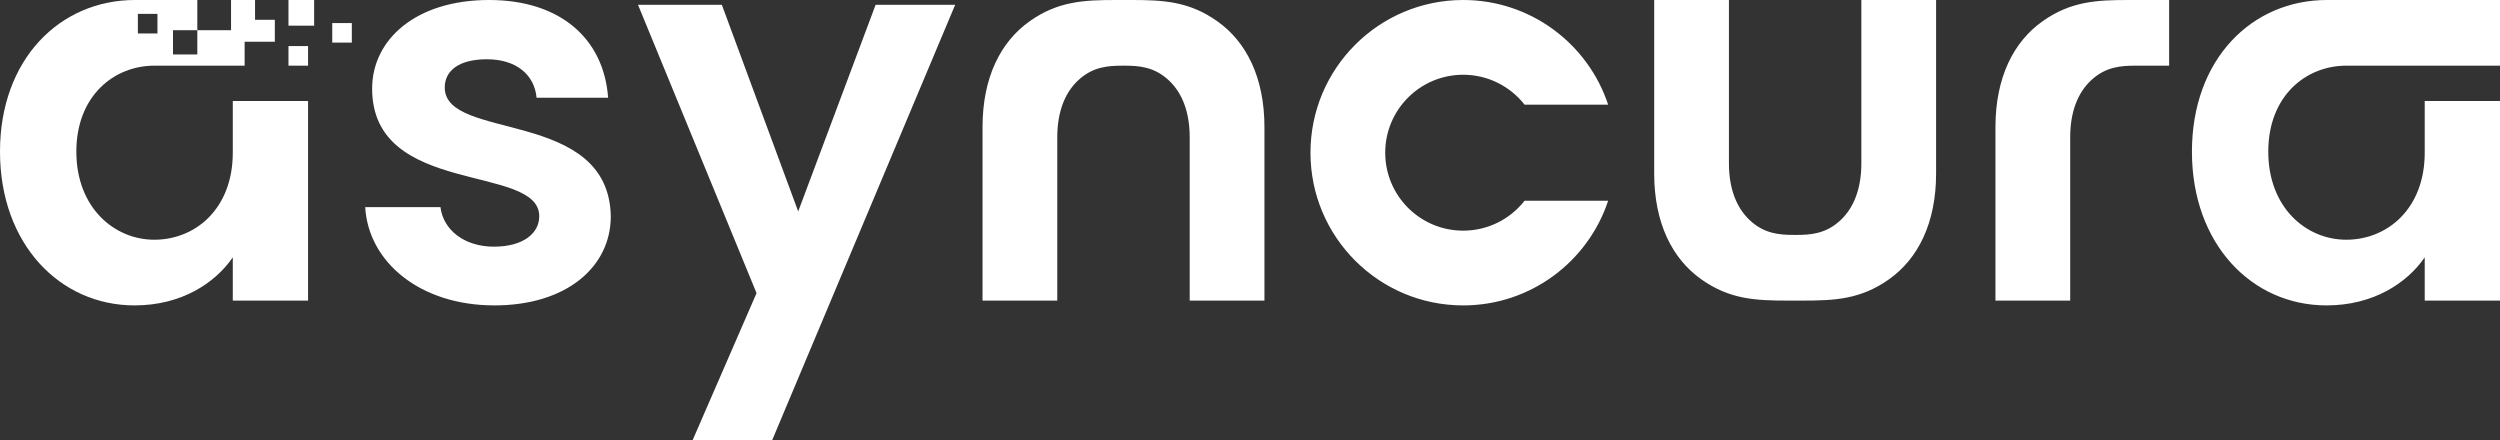
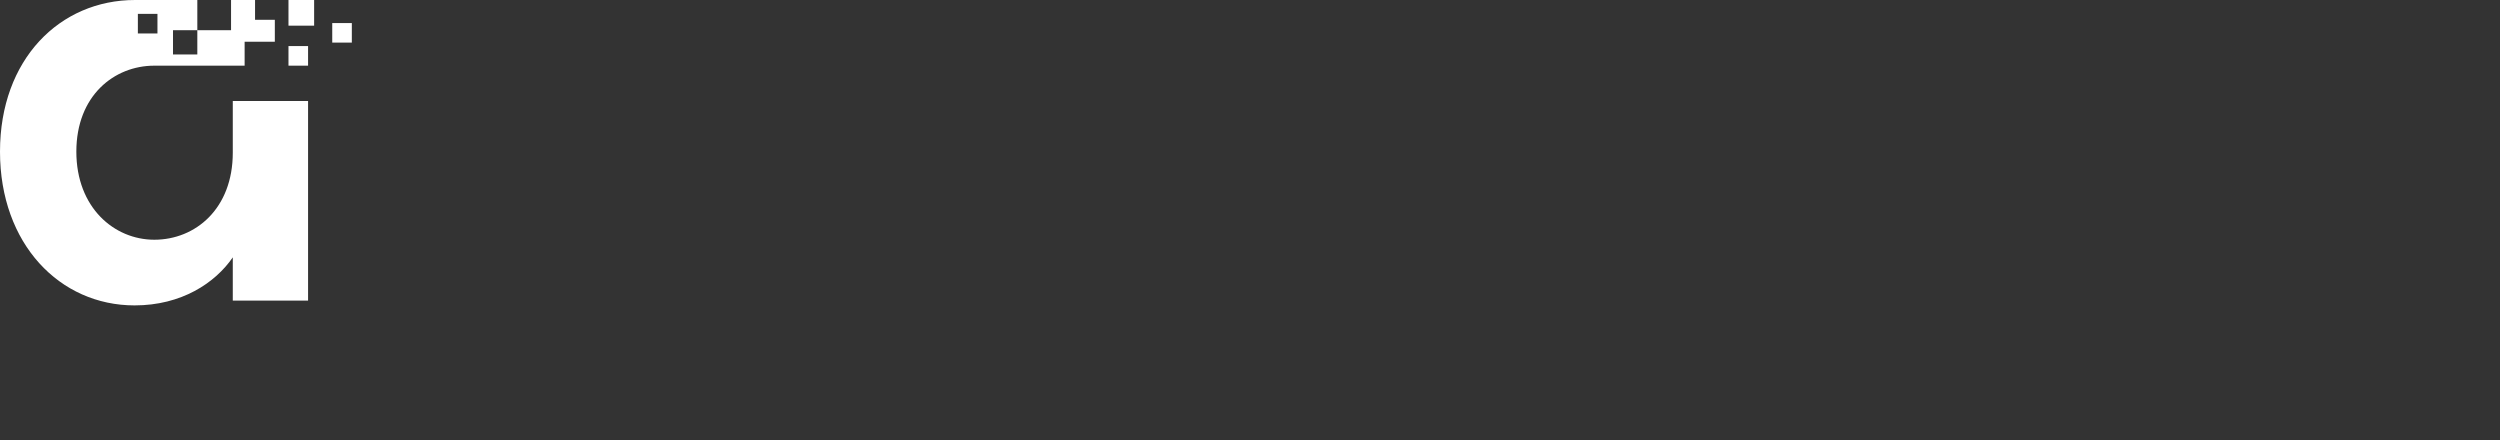
<svg xmlns="http://www.w3.org/2000/svg" id="a" width="1871.105" height="329.67" viewBox="0 0 1871.105 329.67">
  <rect x="0" y="0" width="1871.105" height="329.67" fill="#333333" stroke="none" />
  <defs>
    <style>.b{fill:#fff;fill-rule:evenodd;}</style>
  </defs>
-   <path class="b" d="M1095.102.001c50.552,0,93.433,32.825,108.505,78.322h-62.565c-10.68-13.623-27.289-22.378-45.941-22.378-32.22,0-58.342,26.121-58.342,58.342s26.121,58.342,58.342,58.342c18.652,0,35.26-8.754,45.941-22.378h62.565c-15.072,45.496-57.953,78.322-108.505,78.322-63.117,0-114.286-51.168-114.286-114.286S1031.984.001,1095.102.001h0ZM1344.145,175.824c10.959,0,22.576-.737,33.636-11.256,9.729-9.252,15.33-23.45,15.33-42.291V0h55.944v129.87c0,36.886-13.382,63.737-35.317,79.233-21.137,14.932-40.365,15.872-64.661,15.872h-11.032c-24.296,0-43.525-.94-64.661-15.872-21.935-15.496-35.317-42.346-35.317-79.233V0h55.944v122.278c0,18.841,5.601,33.038,15.33,42.291,11.06,10.519,22.677,11.256,33.636,11.256h1.168ZM841.447,49.152c10.959,0,22.576.737,33.636,11.256,9.729,9.252,15.33,23.45,15.33,42.291v122.278h55.944V95.106c0-36.886-13.382-63.737-35.316-79.233C889.904.941,870.676.001,846.38.001h-11.033c-24.296,0-43.525.94-64.661,15.872-21.935,15.496-35.317,42.347-35.317,79.233v129.87h55.944v-122.278c0-18.841,5.601-33.038,15.33-42.291,11.06-10.519,22.677-11.256,33.636-11.256h1.168ZM1549.427,224.976h-55.944V95.106c0-36.886,13.382-63.737,35.317-79.233C1549.936.941,1569.164.001,1593.46.001h29.999v49.15h-25.067c-10.959,0-22.576.737-33.636,11.256-9.729,9.252-15.33,23.45-15.33,42.291v122.278h0ZM1640.535,113.488c0,69.131,44.756,115.085,100.7,115.085,35.165,0,60.34-16.783,73.526-35.964v32.367h56.344V75.578h-56.344v38.709c0,41.958-27.971,65.134-58.741,65.134-29.97,0-58.342-23.975-58.342-65.933s28.372-64.336,58.342-64.336h115.085V.001h-129.47c-56.342,0-101.099,44.355-101.099,113.486h0ZM597.404,158.243L540.261,3.598h-62.738l88.711,215.784-47.951,110.289h59.541L714.885,3.598h-59.539l-57.942,154.645h0ZM457.144,161.839c-1.598-81.118-124.276-55.944-124.276-96.304,0-12.787,10.789-21.179,31.568-21.179,21.978,0,35.566,11.589,37.163,28.772h53.548C451.948,29.171,419.58.001,366.034.001,311.289.001,278.522,29.571,278.522,66.334c0,81.119,125.074,55.944,125.074,95.505,0,12.788-11.987,22.777-33.966,22.777-22.378,0-37.962-12.787-39.96-29.57h-56.343c2.398,41.159,41.159,73.526,96.703,73.526,53.946,0,87.113-28.772,87.113-66.734Z" />
  <path class="b" d="M0,113.488c0,69.131,44.756,115.085,100.7,115.085,35.165,0,60.34-16.783,73.526-35.964v32.367h56.344V75.578h-56.344v38.709c0,41.958-27.971,65.134-58.741,65.134-29.97,0-58.342-23.975-58.342-65.933s28.372-64.336,58.342-64.336h67.603v-17.925h22.605V14.805h-14.804V.001h-17.964v22.583h-25.242v18.202h-18.202v-18.202h18.202V.001h-46.583C44.759.001,0,44.356,0,113.488h0ZM263.324,31.905v-14.658h-14.658v14.658h14.658ZM230.569,49.152h-14.658v-14.658h14.658v14.658h0ZM215.911.001h19.197v19.197h-19.197V.001h0ZM103.186,10.375h14.658v14.658h-14.658v-14.658Z" />
</svg>